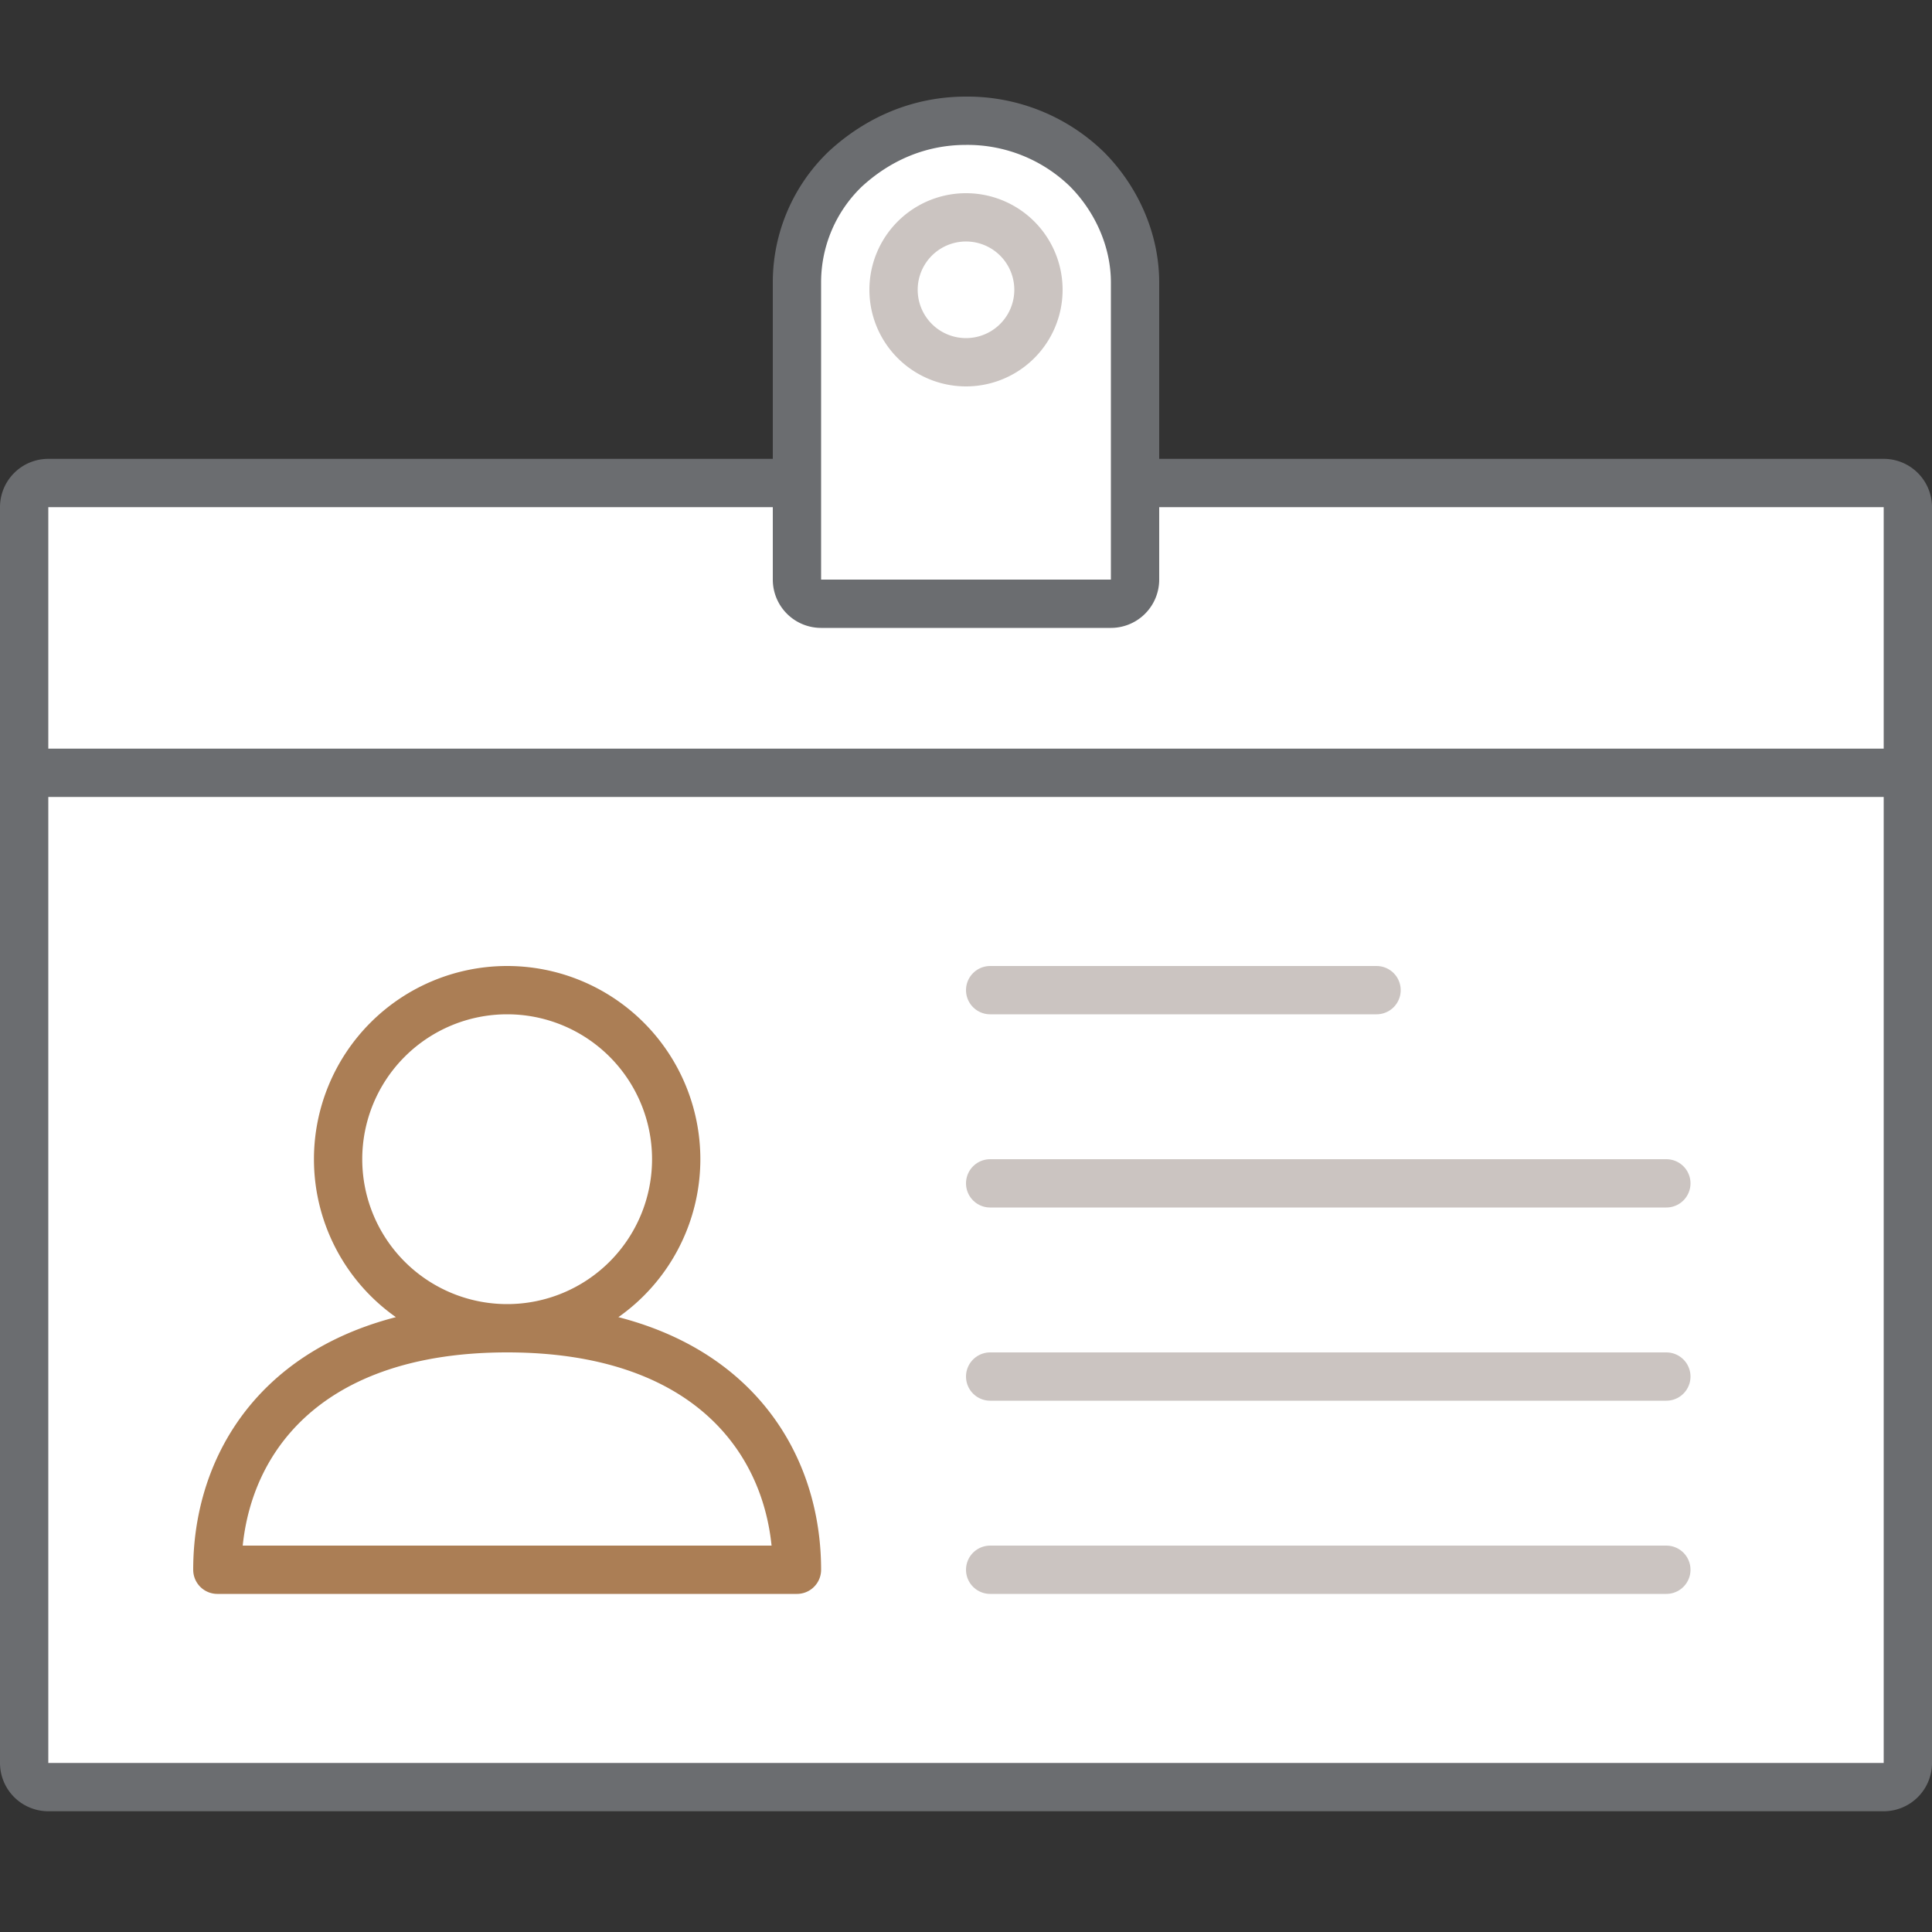
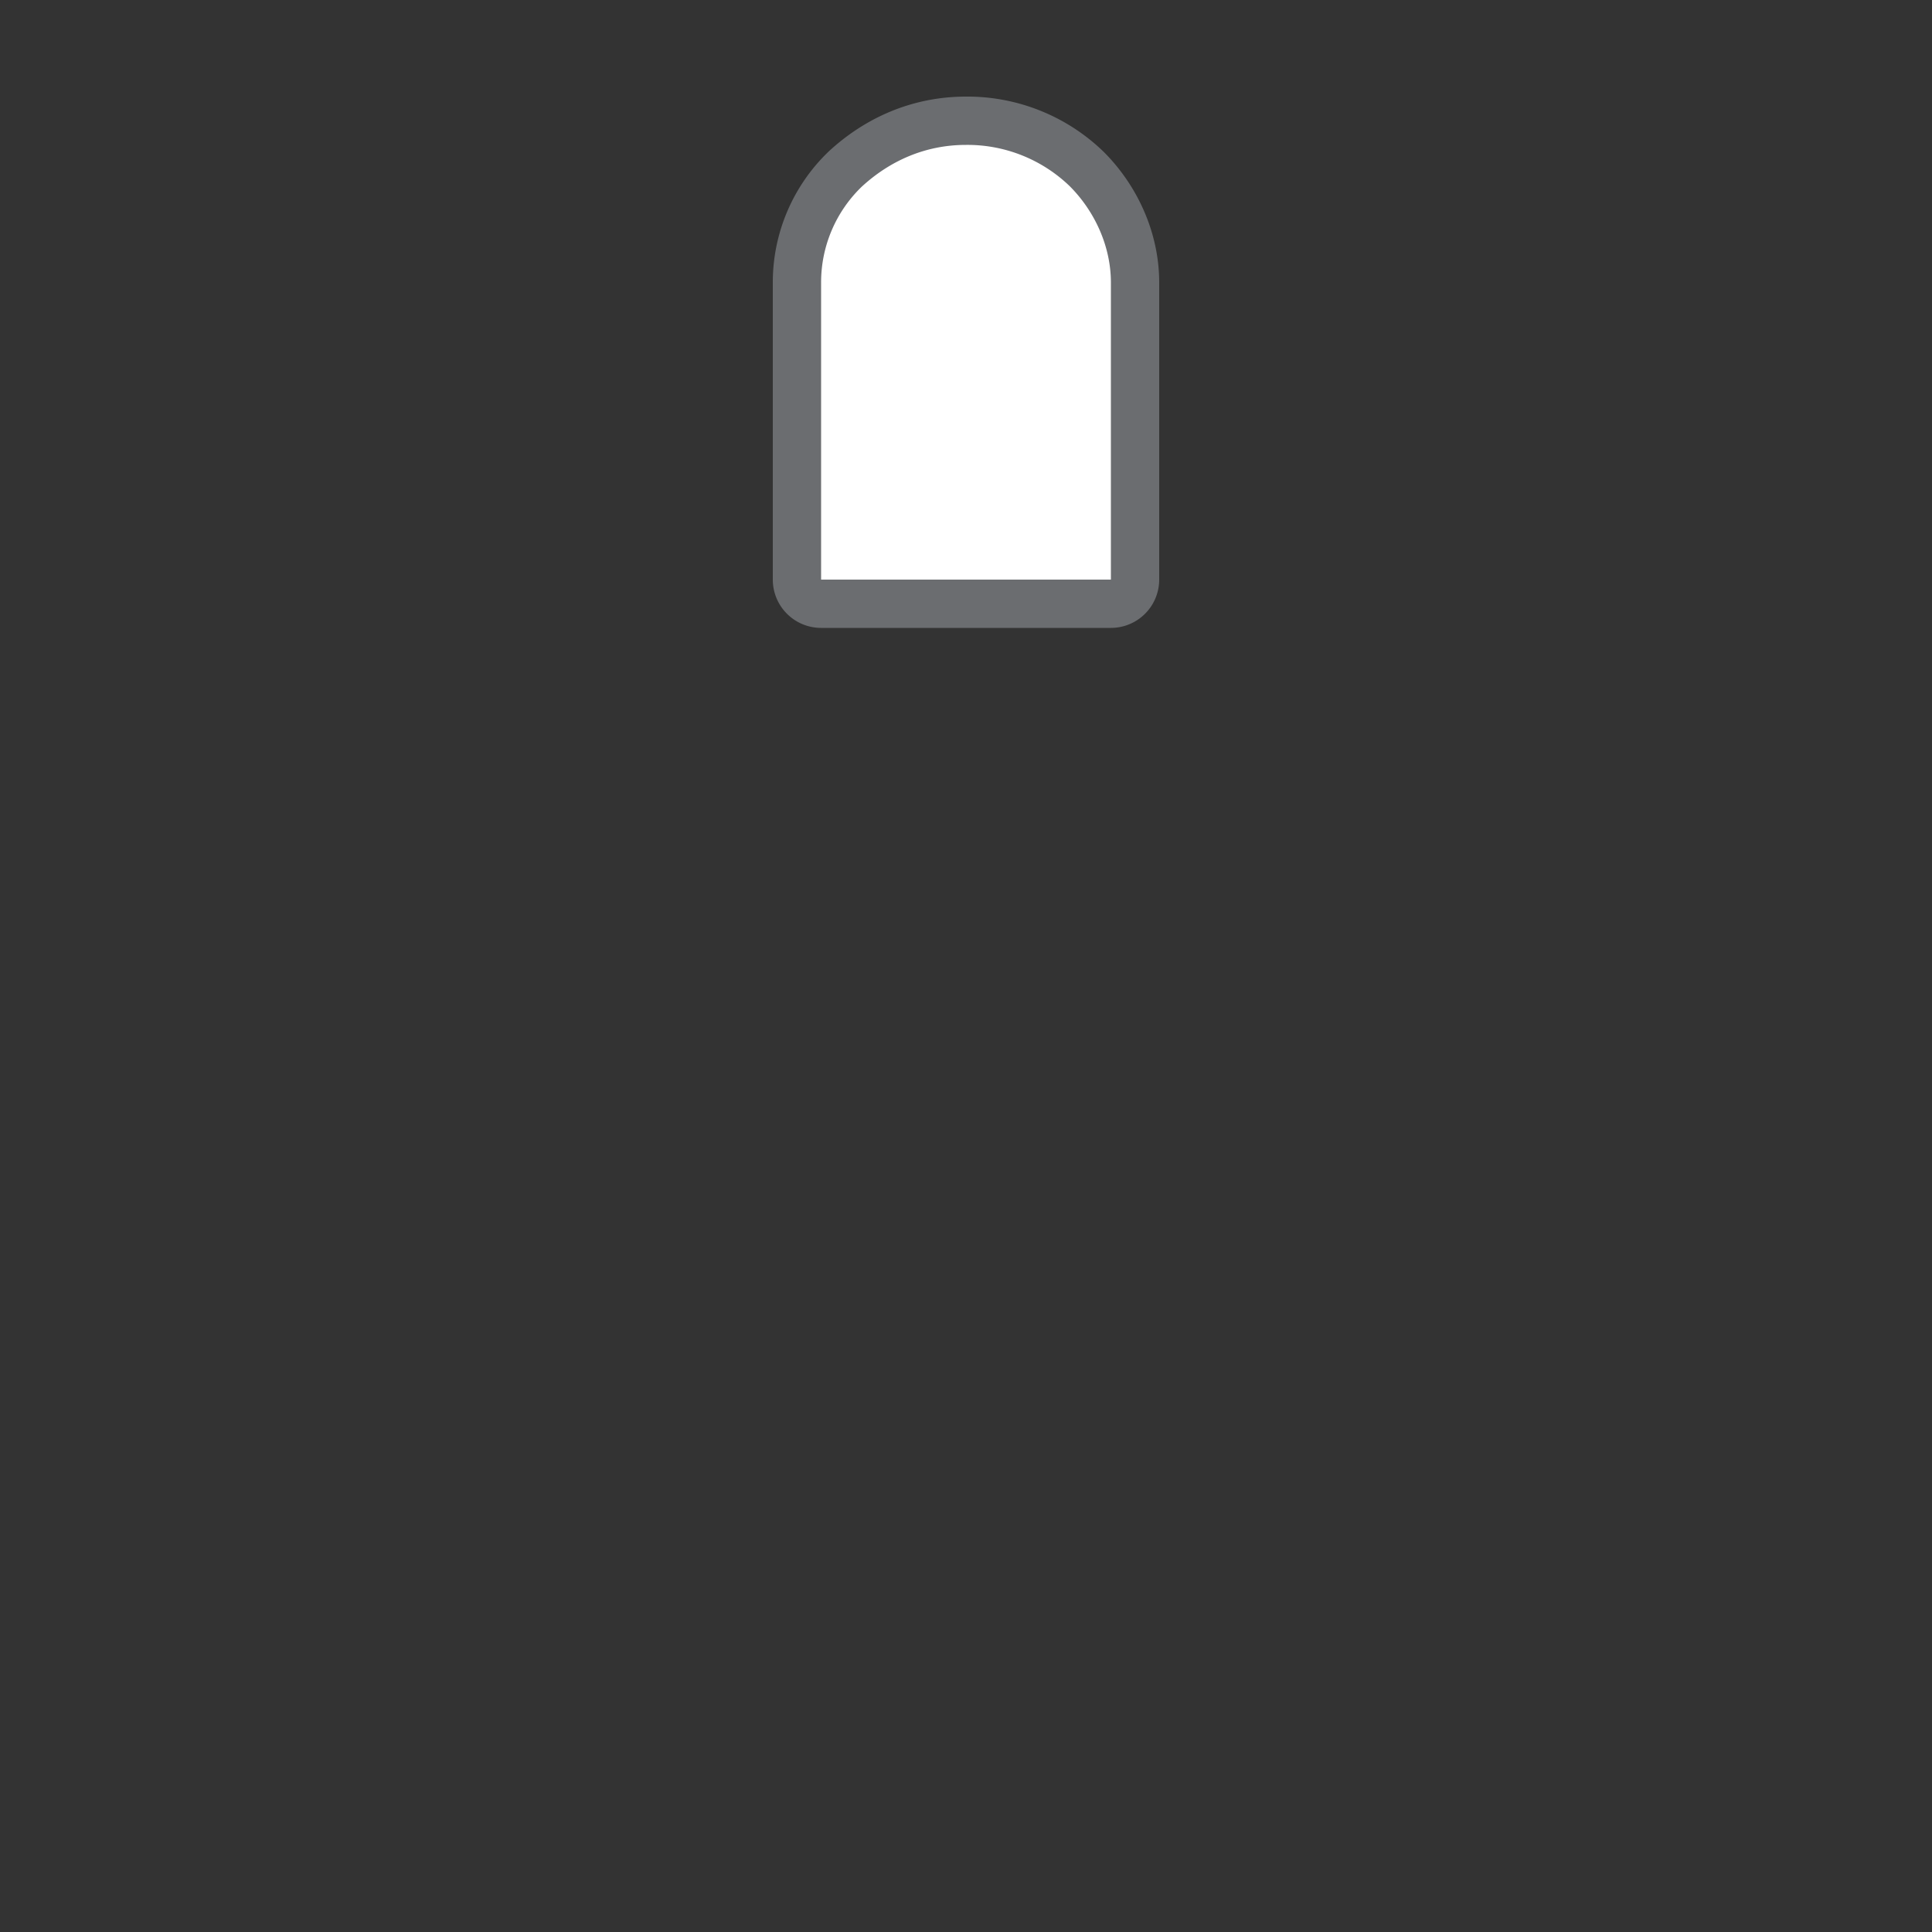
<svg xmlns="http://www.w3.org/2000/svg" width="80" height="80">
  <rect width="100%" height="100%" fill="#333333" stroke="none" />
  <g fill="none" fill-rule="evenodd" stroke-width="2">
    <g stroke="#6B6D70">
-       <path fill="#FFF" d="M78 20H2a1 1 0 0 0-1 1v52a1 1 0 0 0 1 1h76a1 1 0 0 0 1-1V21a1 1 0 0 0-1-1z" />
-       <path fill="#D8D8D8" stroke-linejoin="round" d="M1 32h78" />
-     </g>
-     <path stroke="#AB7E55" stroke-linejoin="round" d="M28 48a7 7 0 1 1-14 0 7 7 0 0 1 14 0zm-7 7c-8.6 0-12 5-12 10h24c0-5-3.4-10-12-10z" />
+       </g>
    <path fill="#FFF" stroke="#6B6D70" d="M40 5c-2 0-3.7.8-5 2a6.5 6.5 0 0 0-2 4.7V24a1 1 0 0 0 1 1h12a1 1 0 0 0 1-1V11.7c0-1.8-.8-3.5-2-4.7a7.1 7.1 0 0 0-5-2z" />
-     <path stroke="#CBC4C1" stroke-linejoin="round" d="M43 12a3 3 0 0 1-6 0 3 3 0 0 1 6 0z" />
-     <path stroke="#CBC4C1" stroke-linecap="round" stroke-linejoin="round" d="M41 41h16m-16 8h28m-28 8h28m-28 8h28" />
  </g>
</svg>